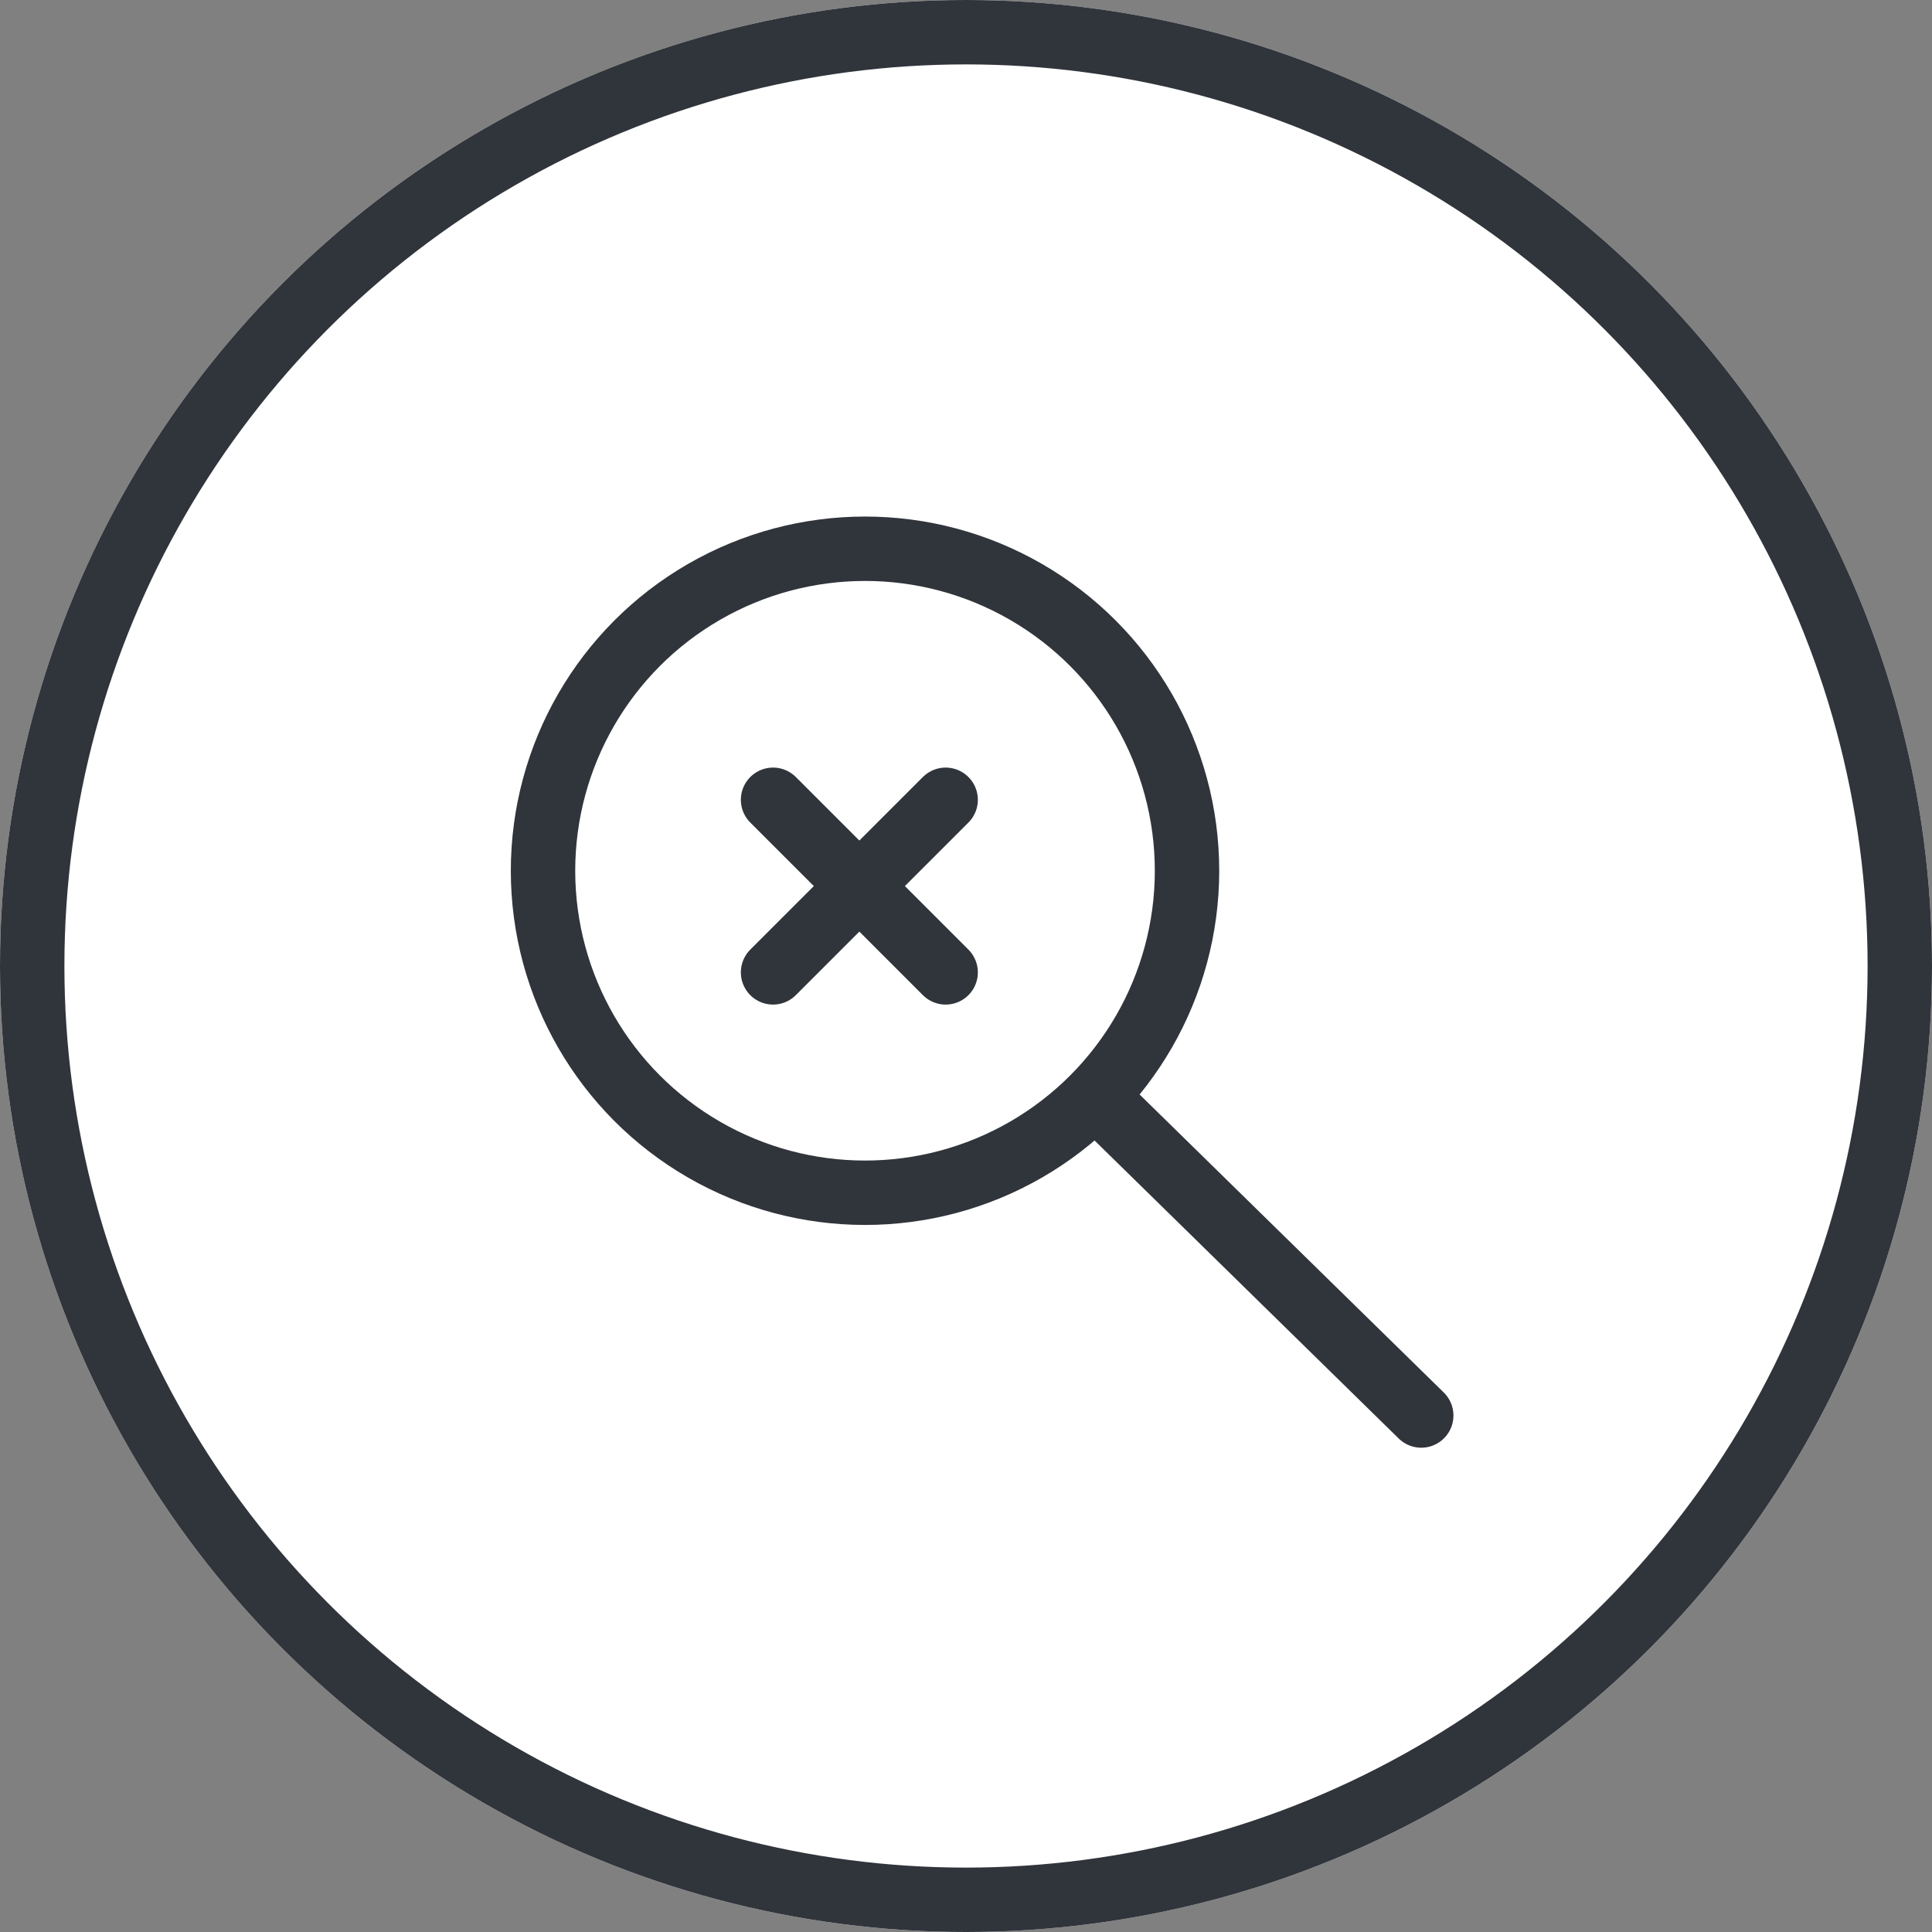
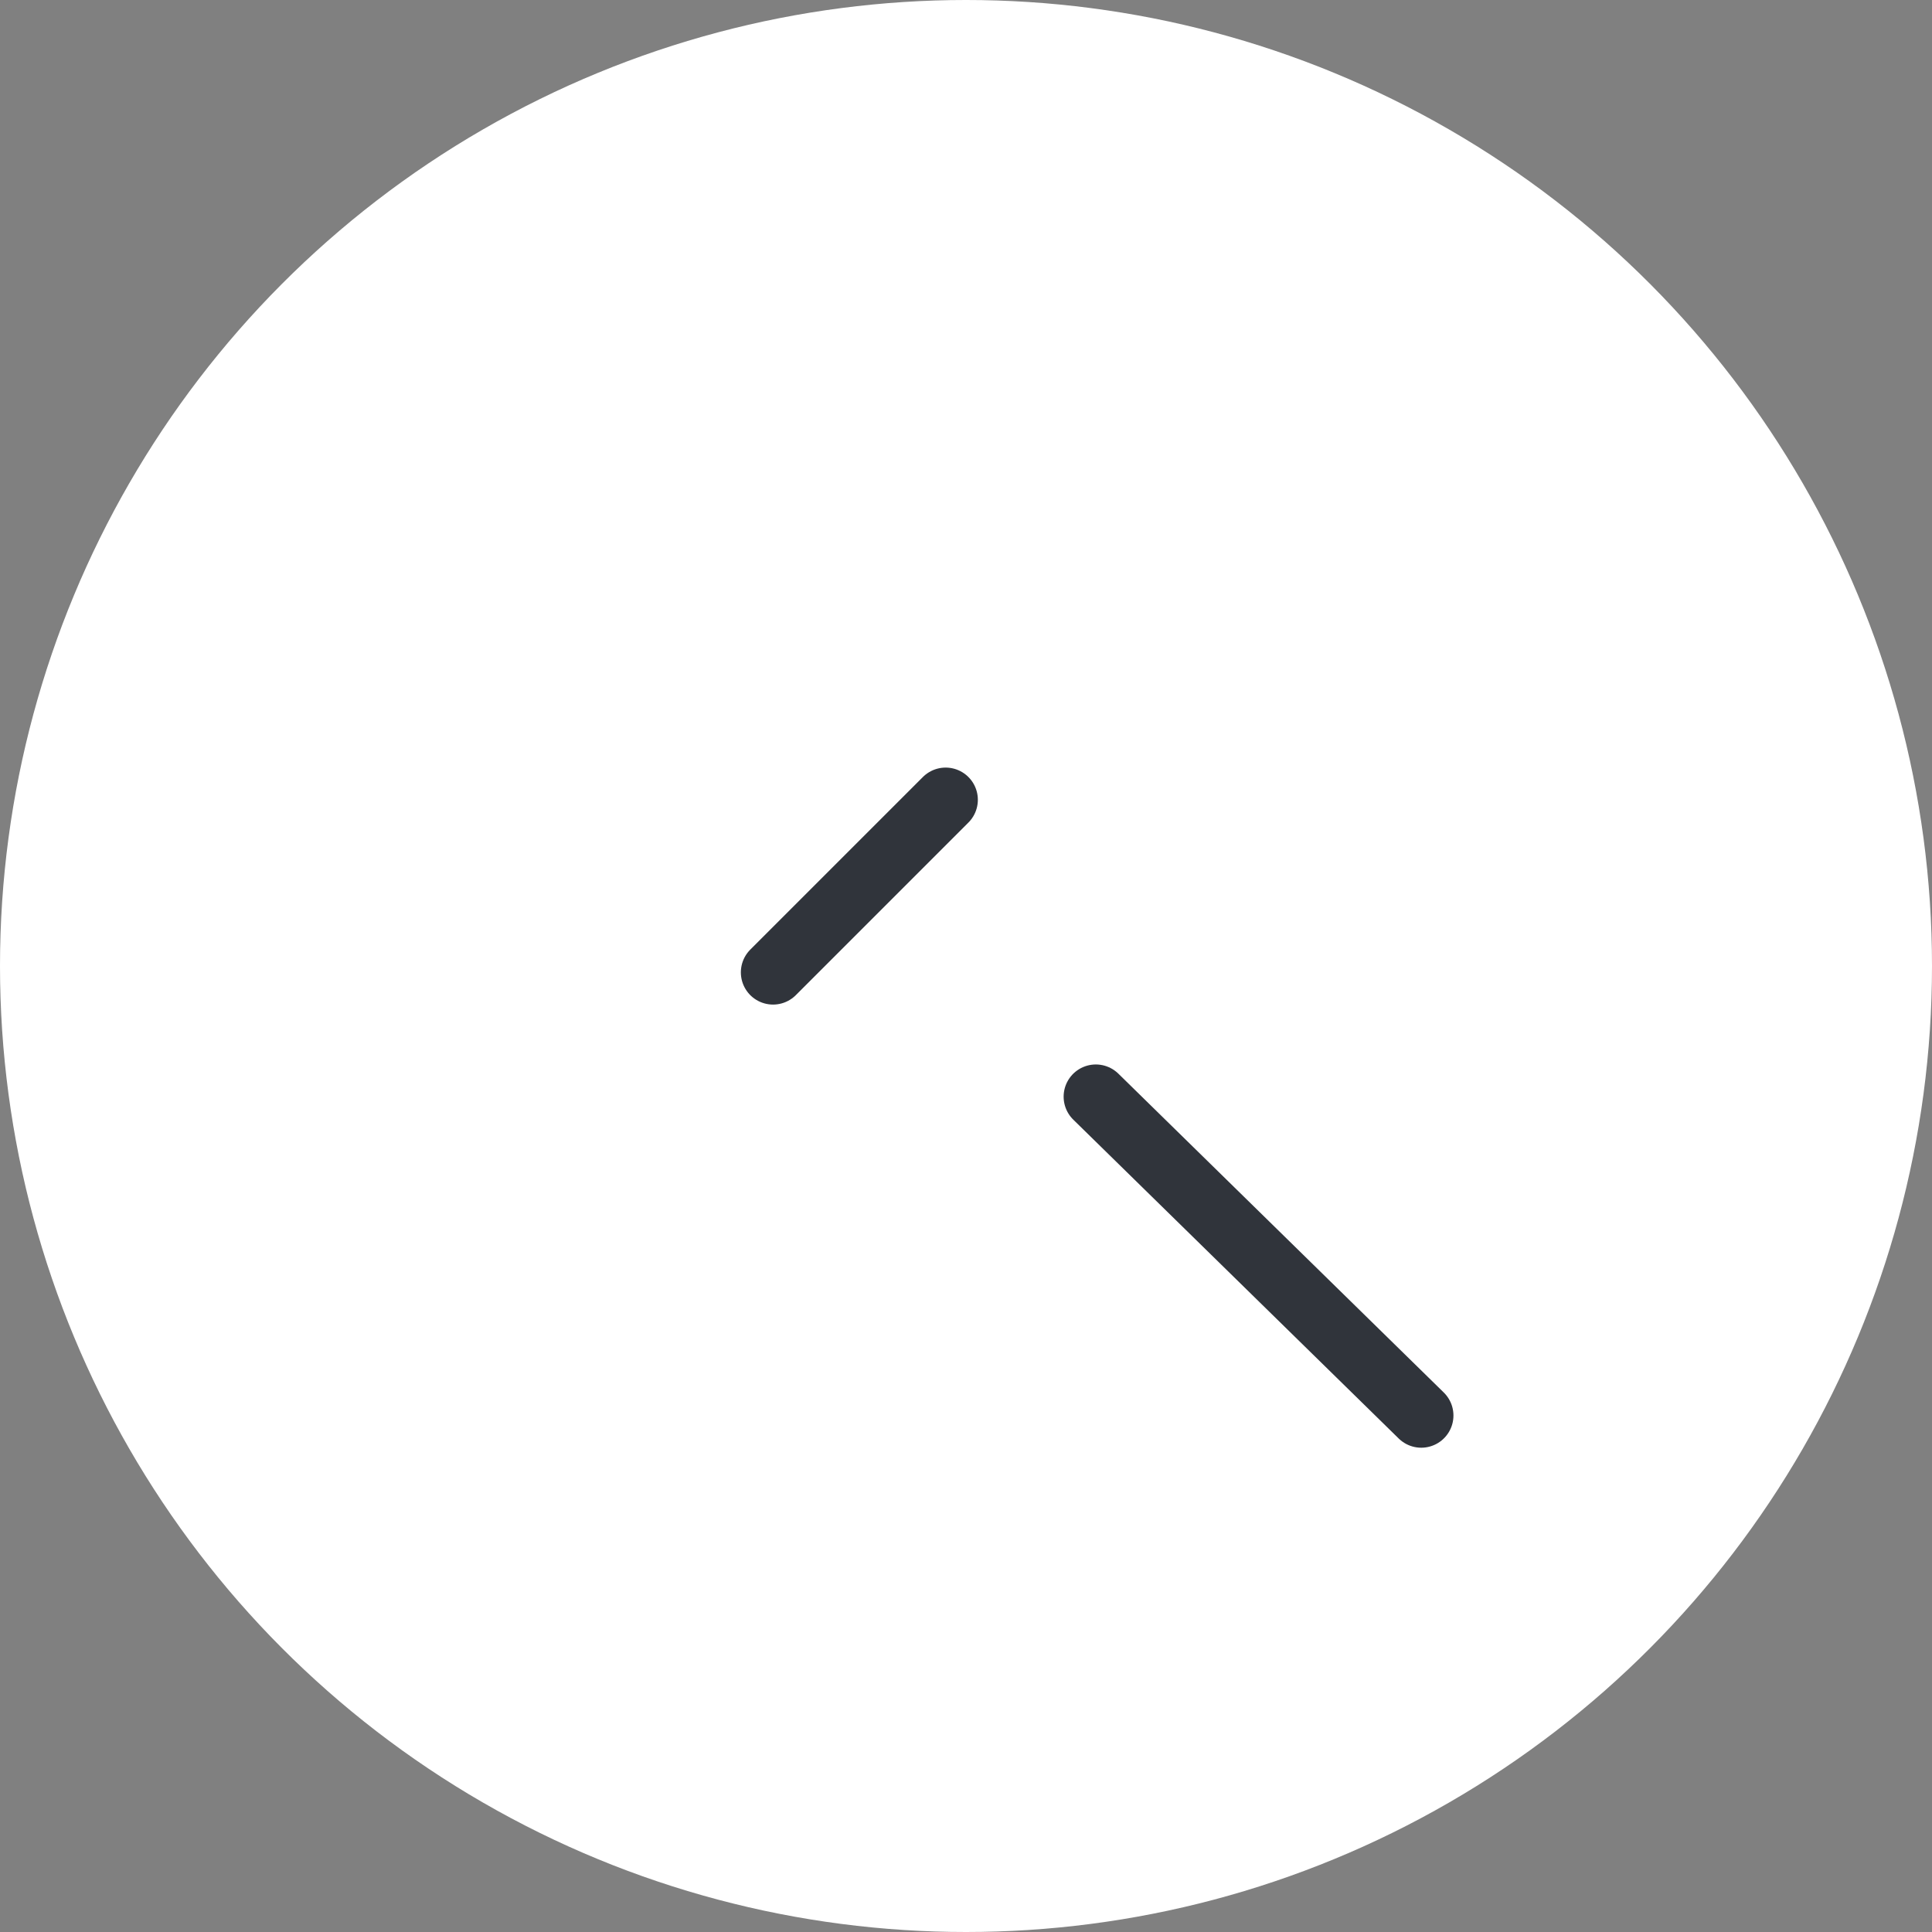
<svg xmlns="http://www.w3.org/2000/svg" width="30" height="30" viewBox="0 0 30 30">
  <rect x="0" y="0" width="30" height="30" fill="#808080" stroke="none" />
  <g id="Group_55054" data-name="Group 55054" transform="translate(-303 -5011)">
    <g id="Ellipse_321" data-name="Ellipse 321" transform="translate(303 5011)" fill="#fff" stroke="#30343b" stroke-width="1">
      <circle cx="15" cy="15" r="15" stroke="none" />
-       <circle cx="15" cy="15" r="14.5" fill="none" />
    </g>
    <g id="Group_54399" data-name="Group 54399" transform="translate(5.435 102.098)">
      <g id="Group_54397" data-name="Group 54397" transform="translate(-1.503 -1.077)">
        <g id="Ellipse_322" data-name="Ellipse 322" transform="translate(307 4918)" fill="#fff" stroke="#30343b" stroke-width="1">
          <circle cx="5.5" cy="5.5" r="5.5" stroke="none" />
-           <circle cx="5.5" cy="5.5" r="5" fill="none" />
        </g>
        <path id="Path_351976" data-name="Path 351976" d="M5445-6423l5.053,4.951" transform="translate(-5128.916 11350.008)" fill="none" stroke="#30343b" stroke-linecap="round" stroke-width="1" />
      </g>
      <g id="Group_54398" data-name="Group 54398" transform="translate(-0.172 0.393)">
-         <path id="Path_351977" data-name="Path 351977" d="M5440.741-6427.072l2.68,2.68" transform="translate(-5131 11348)" fill="none" stroke="#30343b" stroke-linecap="round" stroke-width="1" />
        <path id="Path_351978" data-name="Path 351978" d="M5440.741-6427.072l2.68,2.68" transform="translate(6736.813 10364.349) rotate(-90)" fill="none" stroke="#30343b" stroke-linecap="round" stroke-width="1" />
      </g>
    </g>
  </g>
</svg>